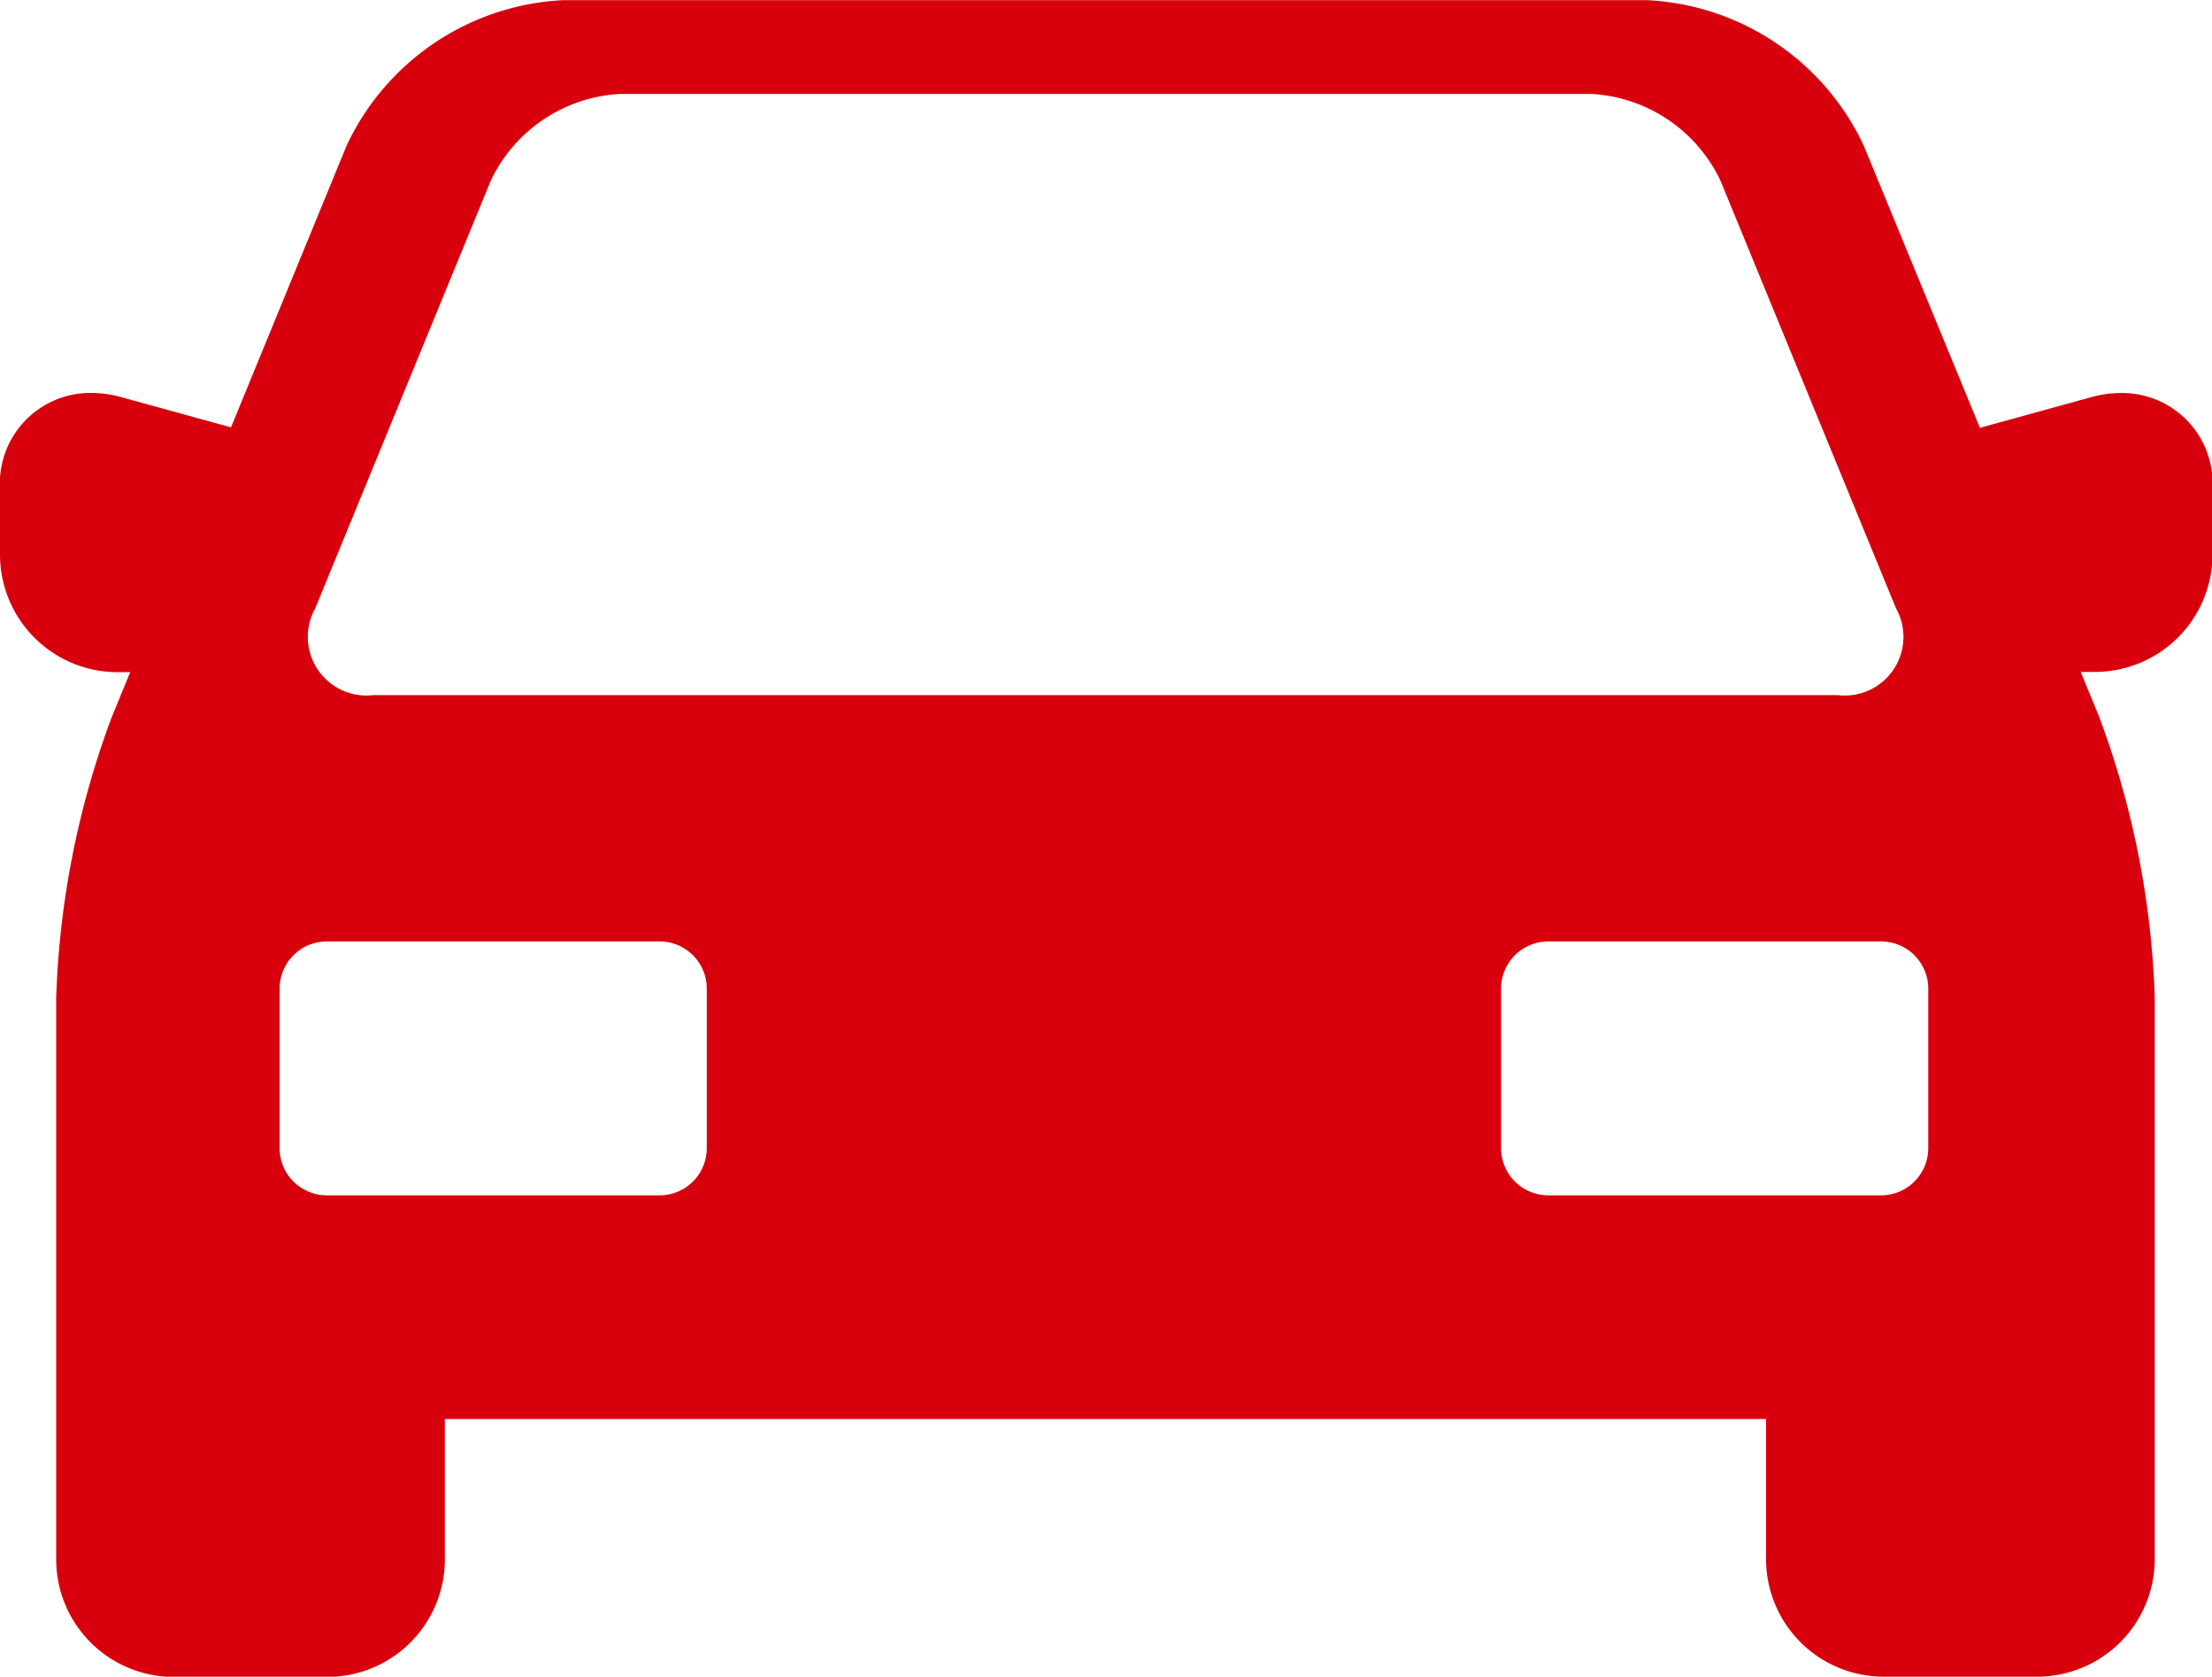
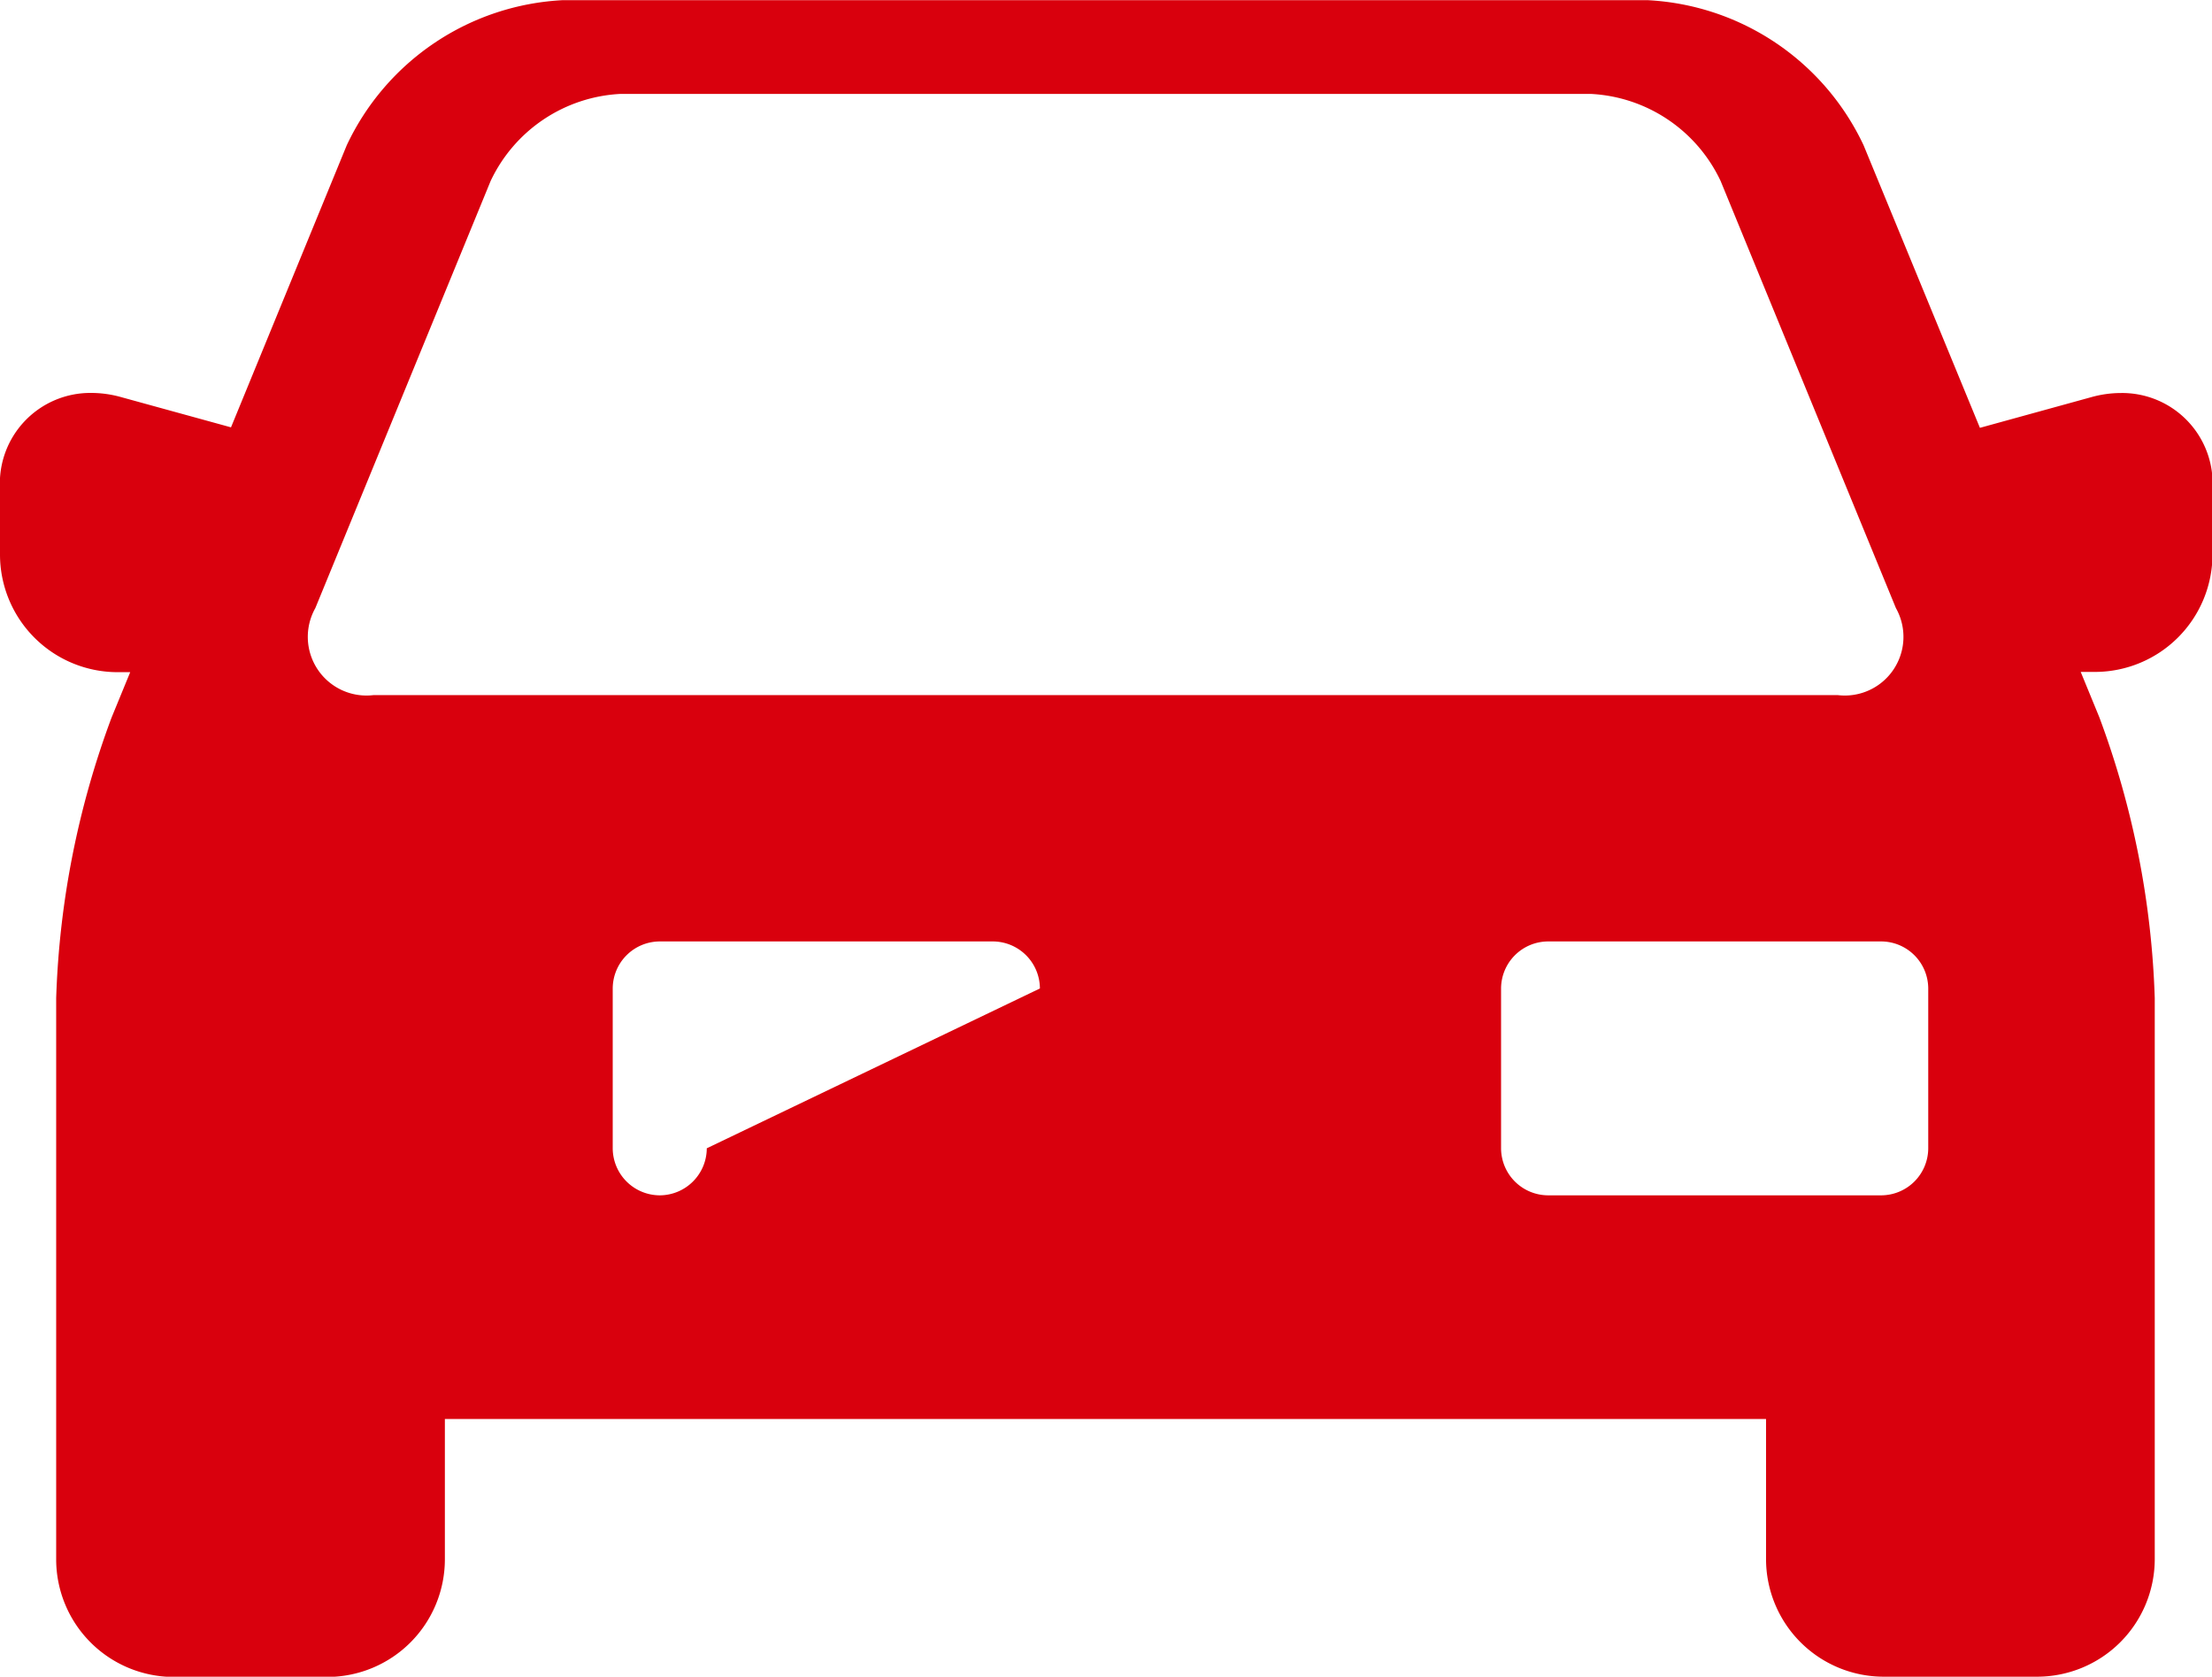
<svg xmlns="http://www.w3.org/2000/svg" width="26.621" height="20.175" viewBox="0 0 26.621 20.175">
-   <path id="Pfad_629" data-name="Pfad 629" d="M148.83,76.8a1.329,1.329,0,0,0-.354.049l-1.343.37-1.4-3.4a3.044,3.044,0,0,0-2.6-1.746H130.078a3.044,3.044,0,0,0-2.6,1.746l-1.393,3.394-1.327-.365a1.333,1.333,0,0,0-.353-.049,1.089,1.089,0,0,0-1.1,1.153v.792a1.416,1.416,0,0,0,1.415,1.415h.152l-.225.548a10.616,10.616,0,0,0-.666,3.376v6.751a1.416,1.416,0,0,0,1.415,1.415h1.848a1.416,1.416,0,0,0,1.415-1.415V89.145h15.9v1.686a1.416,1.416,0,0,0,1.415,1.415h1.848a1.416,1.416,0,0,0,1.415-1.415V84.08a10.613,10.613,0,0,0-.666-3.376l-.225-.548h.171a1.416,1.416,0,0,0,1.415-1.415v-.792A1.089,1.089,0,0,0,148.83,76.8ZM127.1,79.388l2.11-5.14a1.83,1.83,0,0,1,1.562-1.047h11.678a1.829,1.829,0,0,1,1.562,1.047l2.11,5.14a.706.706,0,0,1-.7,1.047H127.8A.706.706,0,0,1,127.1,79.388Zm4.711,6.5a.568.568,0,0,1-.566.566h-4.009a.568.568,0,0,1-.566-.566V83.965a.568.568,0,0,1,.566-.566h4.009a.568.568,0,0,1,.566.566Zm14.7,0a.568.568,0,0,1-.566.566h-4.009a.568.568,0,0,1-.566-.566V83.965a.568.568,0,0,1,.566-.566h4.009a.568.568,0,0,1,.566.566Z" transform="translate(-123.305 -72.071)" fill="#d9000d" />
+   <path id="Pfad_629" data-name="Pfad 629" d="M148.83,76.8a1.329,1.329,0,0,0-.354.049l-1.343.37-1.4-3.4a3.044,3.044,0,0,0-2.6-1.746H130.078a3.044,3.044,0,0,0-2.6,1.746l-1.393,3.394-1.327-.365a1.333,1.333,0,0,0-.353-.049,1.089,1.089,0,0,0-1.1,1.153v.792a1.416,1.416,0,0,0,1.415,1.415h.152l-.225.548a10.616,10.616,0,0,0-.666,3.376v6.751a1.416,1.416,0,0,0,1.415,1.415h1.848a1.416,1.416,0,0,0,1.415-1.415V89.145h15.9v1.686a1.416,1.416,0,0,0,1.415,1.415h1.848a1.416,1.416,0,0,0,1.415-1.415V84.08a10.613,10.613,0,0,0-.666-3.376l-.225-.548h.171a1.416,1.416,0,0,0,1.415-1.415v-.792A1.089,1.089,0,0,0,148.83,76.8ZM127.1,79.388l2.11-5.14a1.83,1.83,0,0,1,1.562-1.047h11.678a1.829,1.829,0,0,1,1.562,1.047l2.11,5.14a.706.706,0,0,1-.7,1.047H127.8A.706.706,0,0,1,127.1,79.388Zm4.711,6.5a.568.568,0,0,1-.566.566a.568.568,0,0,1-.566-.566V83.965a.568.568,0,0,1,.566-.566h4.009a.568.568,0,0,1,.566.566Zm14.7,0a.568.568,0,0,1-.566.566h-4.009a.568.568,0,0,1-.566-.566V83.965a.568.568,0,0,1,.566-.566h4.009a.568.568,0,0,1,.566.566Z" transform="translate(-123.305 -72.071)" fill="#d9000d" />
</svg>